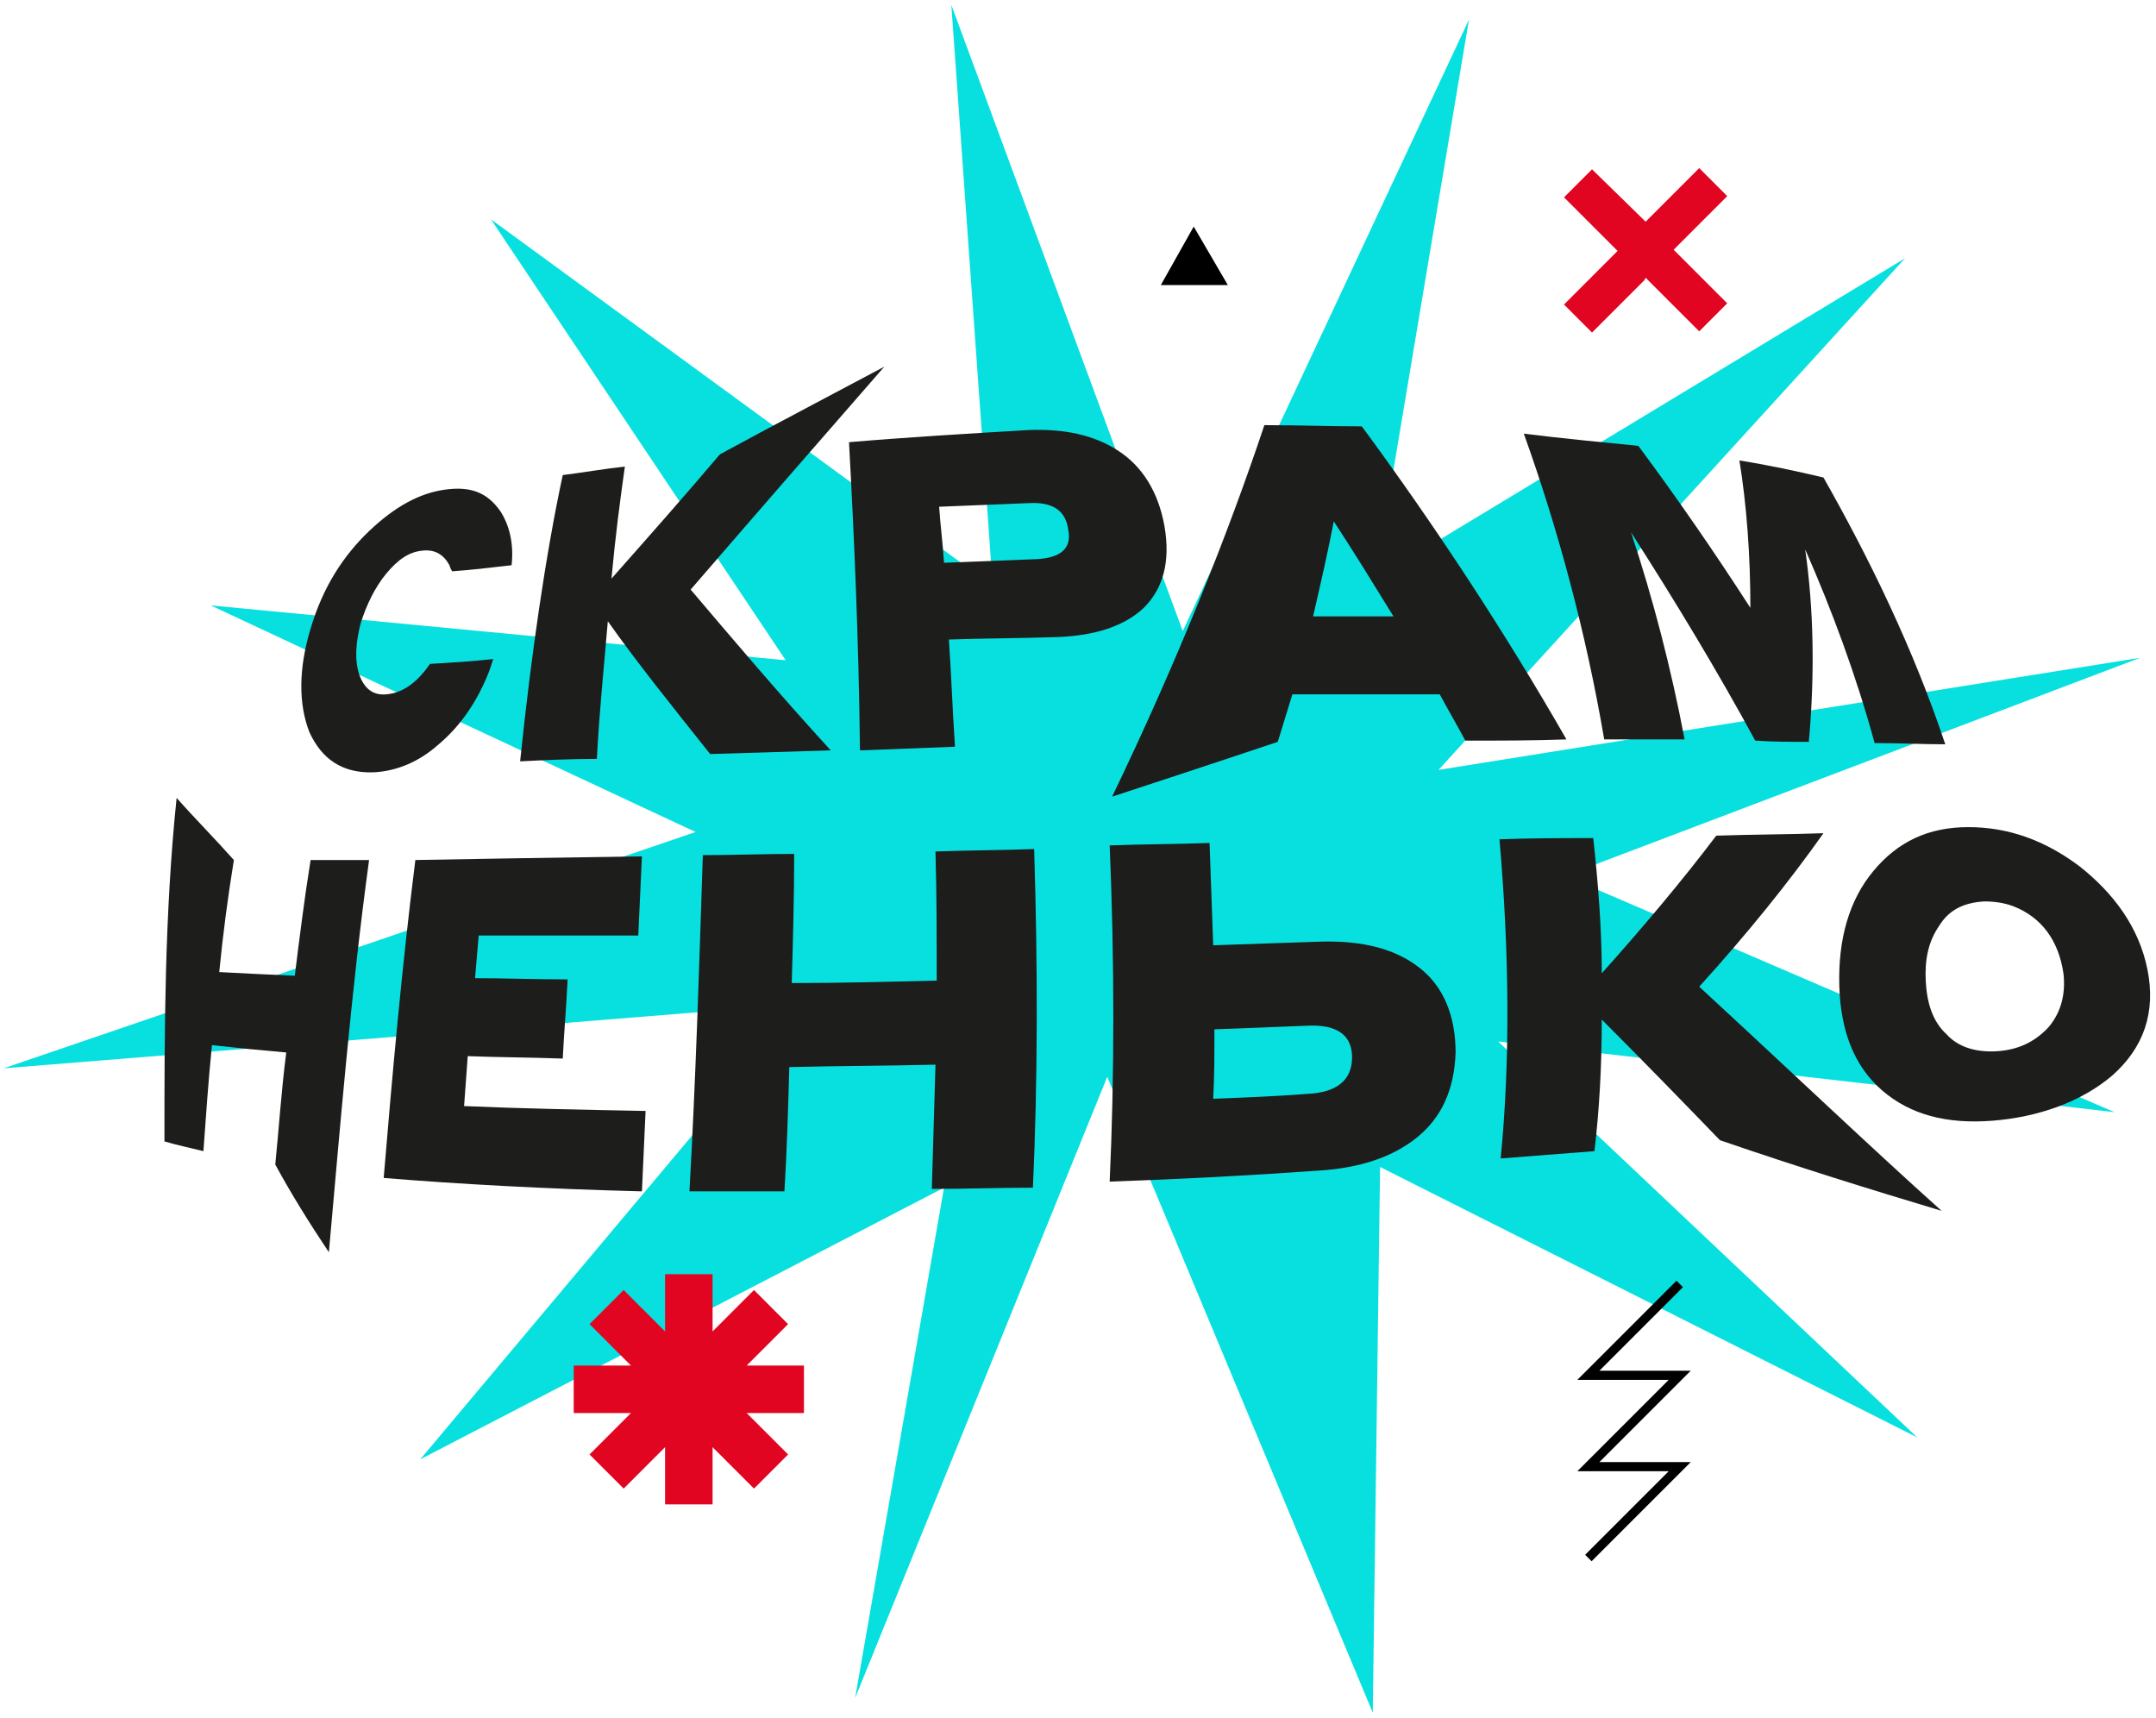
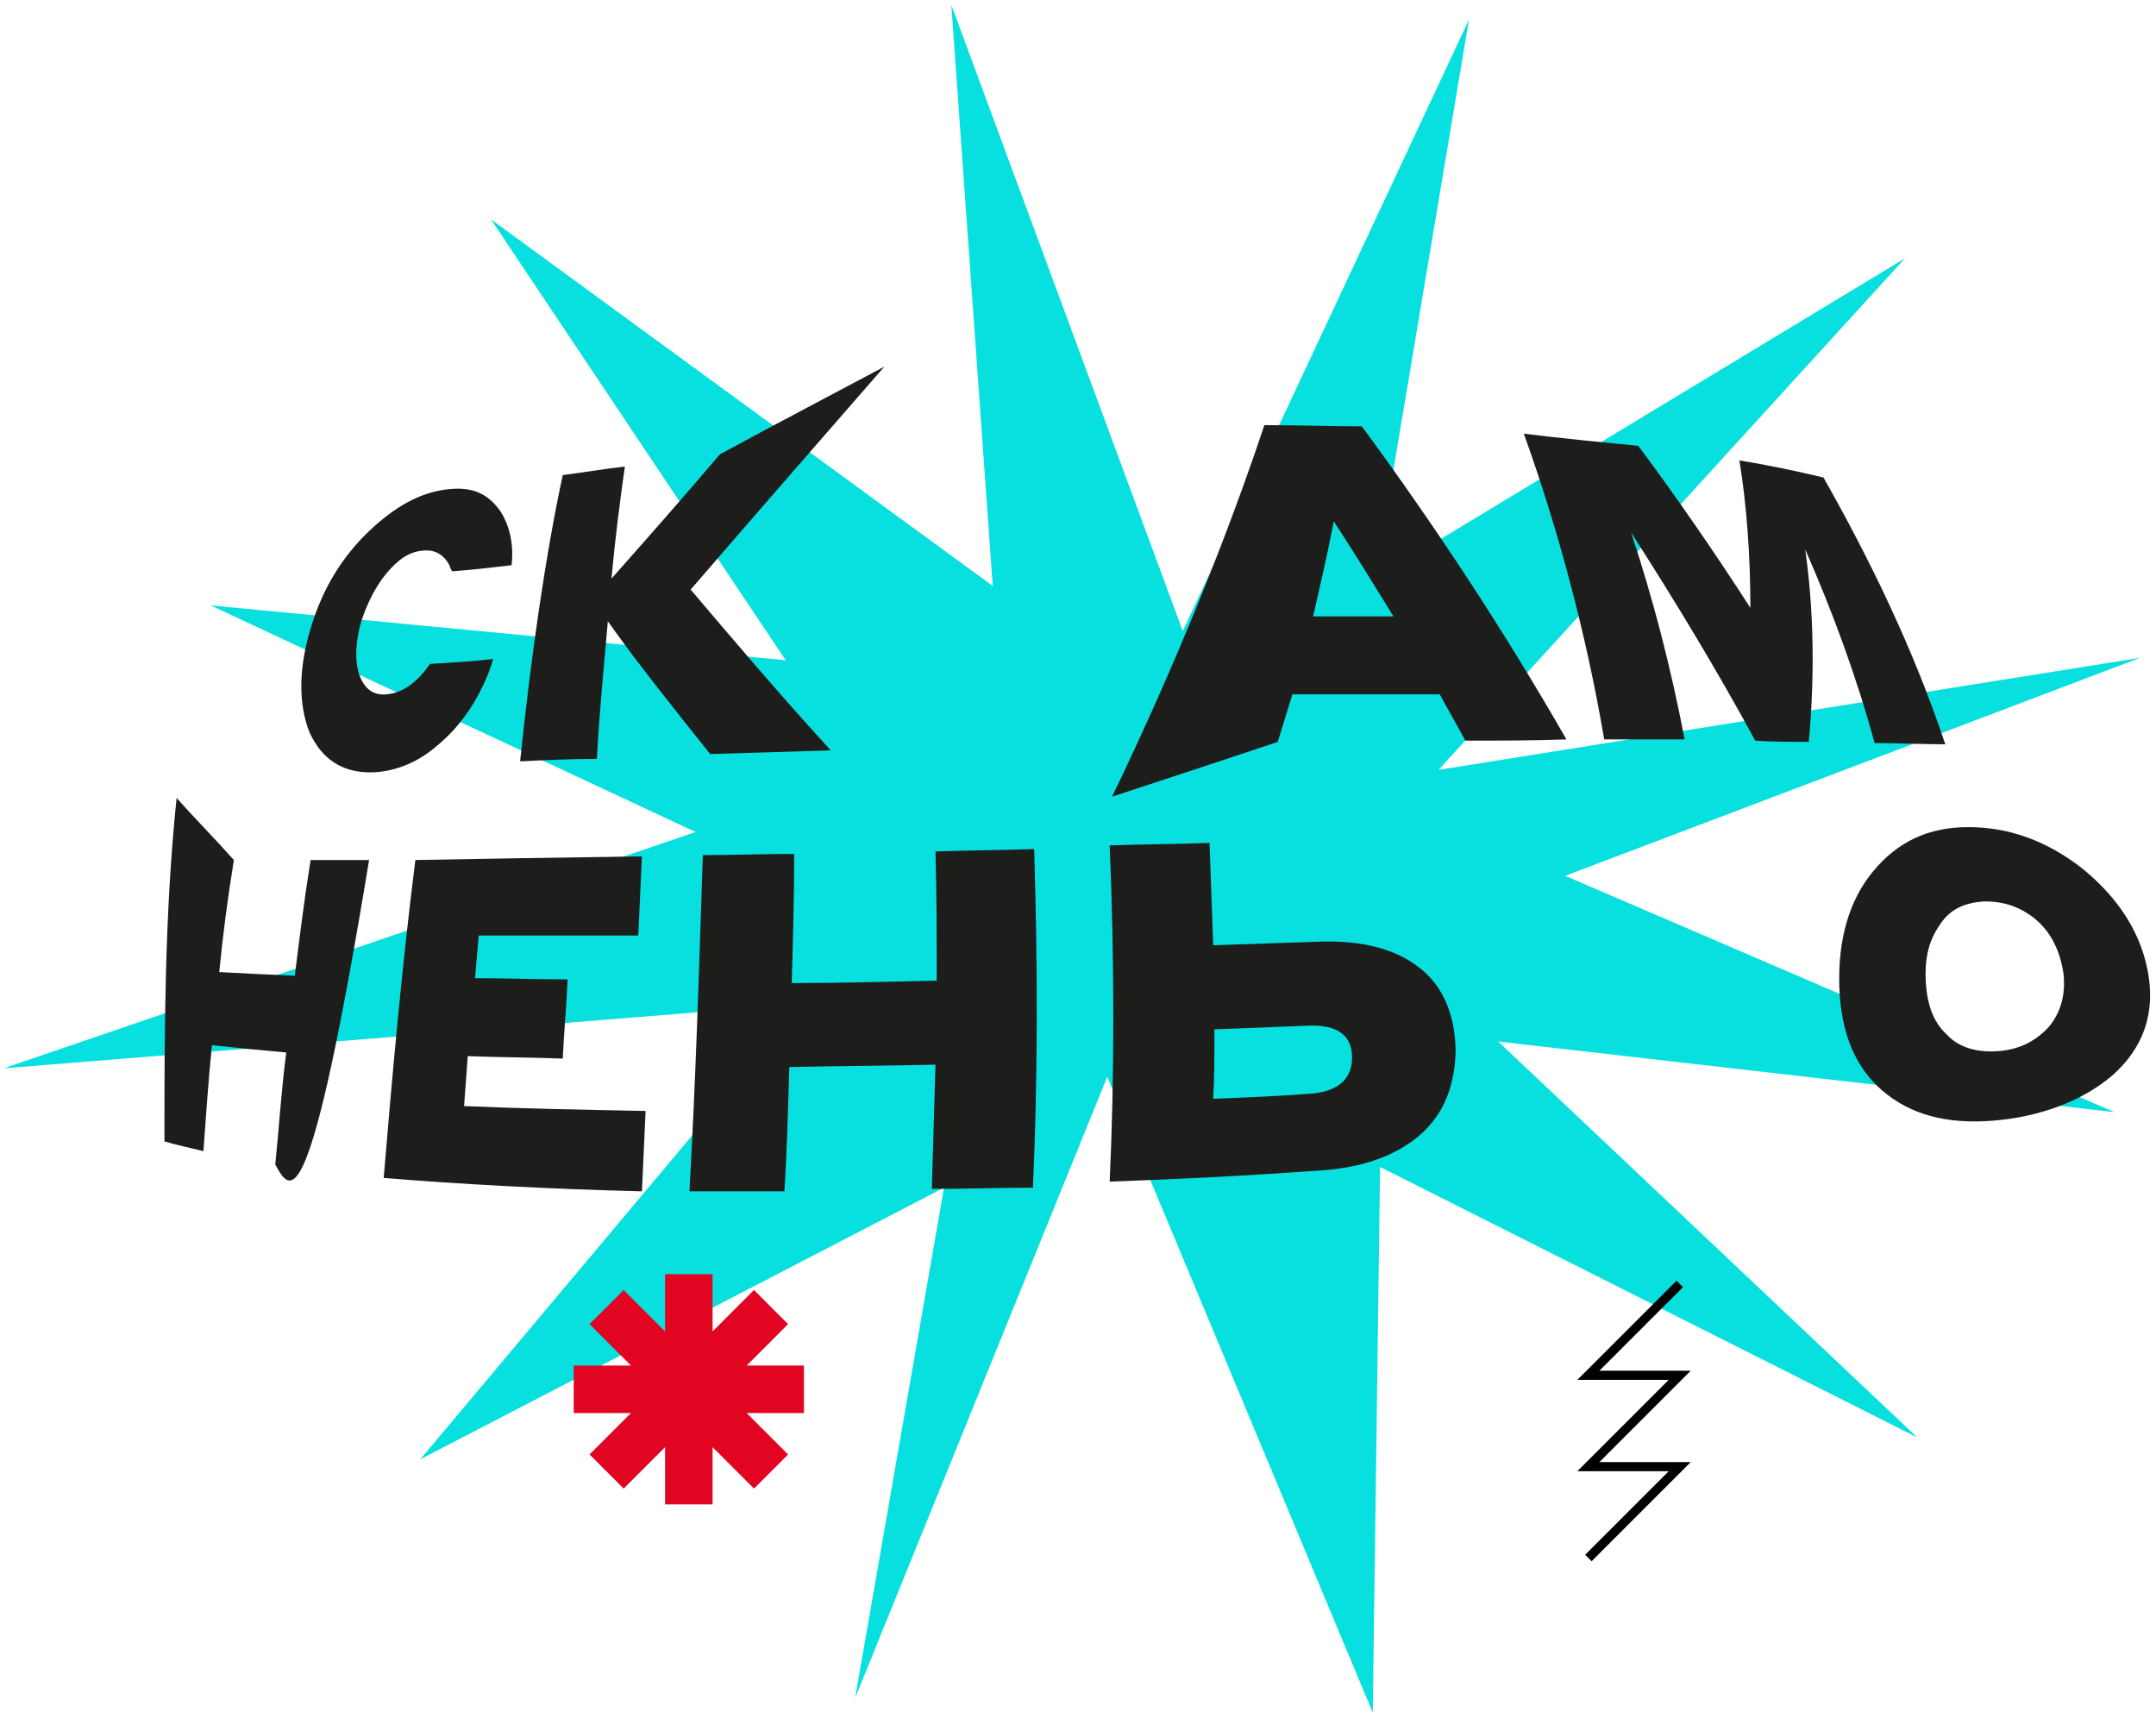
<svg xmlns="http://www.w3.org/2000/svg" width="177" height="141" viewBox="0 0 177 141" fill="none">
  <path d="M70.2 139.4L77.5 97.5L34.5 119.8L65.9 82.4L0.3 87.7L57.1 68.3L17.3 49.7L64.5 54.2L40.3 18L81.5 48.1L78.1 0.4L97.1 51.8L120.6 1.6L112.9 47.5L156.4 21.2L118.1 63.2L175.7 54L128.5 71.9L173.6 91.3L123 85.5L157.4 118L113.3 95.8L112.7 140.6L90.9 88.4L70.2 139.4Z" fill="#08E0E0" />
  <path d="M30.7 63.4C28.1 63.5 26.4 62.3 25.4 60.1C24.5 57.8 24.5 54.9 25.5 51.6C26.5 48.2 28.2 45.6 30.3 43.6C32.4 41.6 34.4 40.5 36.5 40.2C38.6 39.9 40 40.4 41.1 42C41.8 43.1 42.2 44.6 42 46.4C40.3 46.6 38.6 46.8 37.1 46.9C37.1 46.9 37.1 46.8 37 46.7C37 46.6 36.9 46.5 36.9 46.4C36.4 45.5 35.7 45.1 34.7 45.2C33.6 45.3 32.7 45.9 31.7 47.1C30.8 48.2 30.1 49.6 29.6 51.2C29.2 52.8 29.1 54.2 29.5 55.4C29.9 56.5 30.6 57.1 31.7 57C33 56.9 34.2 56.1 35.3 54.5C37 54.4 38.7 54.3 40.5 54.1C40.4 54.3 40.3 54.8 40 55.5C39 57.9 37.6 59.8 35.9 61.2C34.3 62.6 32.5 63.3 30.7 63.4Z" fill="#1D1D1B" />
  <path d="M42.7 62.5C43.6 53.8 44.8 45.5 46.2 39C47.8 38.8 49.5 38.5 51.3 38.3C50.9 41.1 50.5 44.2 50.2 47.5C53.3 44 56.3 40.6 59.1 37.3C63.5 34.9 68.1 32.5 72.6 30.1C67.8 35.6 62.4 41.8 56.7 48.4C60.1 52.4 63.9 56.9 68.2 61.6C64.8 61.7 61.5 61.8 58.3 61.9C55.2 58 52.3 54.4 49.9 51C49.6 54.6 49.2 58.4 49 62.3C46.8 62.3 44.7 62.4 42.7 62.5Z" fill="#1D1D1B" />
-   <path d="M70.6 61.6C70.5 52.4 70.1 43.6 69.7 36.3C74.4 35.9 79.4 35.6 84.5 35.3C87.4 35.2 89.8 35.7 91.8 37C93.8 38.3 95.1 40.4 95.6 43.2C96.1 46.1 95.5 48.3 93.9 49.9C92.3 51.4 89.9 52.2 86.7 52.3C83.7 52.4 80.8 52.4 77.9 52.5C78.1 55.4 78.2 58.3 78.4 61.3C75.7 61.4 73.1 61.5 70.6 61.6ZM84.5 41.3C82 41.4 79.5 41.5 77.1 41.6C77.2 43.1 77.4 44.6 77.5 46.2C80 46.1 82.5 46 85.1 45.9C87.1 45.8 88 45 87.7 43.5C87.5 41.9 86.4 41.2 84.5 41.3Z" fill="#1D1D1B" />
  <path d="M120.3 60.8C119.6 59.5 118.9 58.3 118.2 57C114.2 57 110.2 57 106.1 57C105.7 58.3 105.3 59.6 104.9 60.9C100.4 62.4 95.9 63.9 91.3 65.4C96.6 54.4 100.8 43.9 103.8 34.9C106.5 34.9 109.1 35 111.8 35C117.7 43 123.5 51.8 128.6 60.7C125.8 60.8 123.1 60.8 120.3 60.8ZM107.8 50.6C110 50.6 112.2 50.6 114.4 50.6C112.8 48 111.2 45.4 109.5 42.8C109 45.4 108.4 48 107.8 50.6Z" fill="#1D1D1B" />
  <path d="M134.5 36.6C137.7 40.9 140.8 45.4 143.7 49.9C143.7 45.6 143.4 41.5 142.8 37.8C145.3 38.2 147.6 38.7 149.7 39.2C153.5 45.9 157.1 53.3 159.7 61.1C157.8 61.1 155.9 61 153.9 61C152.4 55.5 150.4 50.1 148.2 45.1C148.9 50 149 55.3 148.5 60.9C147.1 60.9 145.6 60.9 144.1 60.8C141 55.1 137.5 49.3 133.9 43.7C135.7 49.1 137.2 54.9 138.3 60.7C136.1 60.7 133.9 60.7 131.7 60.7C130.2 51.9 127.9 43.4 125.1 35.6C128.3 36 131.5 36.3 134.5 36.6Z" fill="#1D1D1B" />
-   <path d="M22.6 95.6C22.9 92.6 23.1 89.5 23.5 86.4C21.2 86.2 19.2 86 17.4 85.8C17.1 88.8 16.9 91.7 16.7 94.5C15.5 94.2 14.5 94 13.5 93.7C13.5 84.8 13.5 75.1 14.5 65.5C16 67.2 17.6 68.8 19.2 70.6C18.7 73.7 18.3 76.7 18 79.8C19.9 79.9 21.9 80 24.2 80.1C24.6 76.9 25 73.7 25.5 70.6C27 70.6 28.6 70.6 30.3 70.6C28.8 81.6 27.9 92.8 27 102.8C25.4 100.4 23.9 98 22.6 95.6Z" fill="#1D1D1B" />
+   <path d="M22.6 95.6C22.9 92.6 23.1 89.5 23.5 86.4C21.2 86.2 19.2 86 17.4 85.8C17.1 88.8 16.9 91.7 16.7 94.5C15.5 94.2 14.5 94 13.5 93.7C13.5 84.8 13.5 75.1 14.5 65.5C16 67.2 17.6 68.8 19.2 70.6C18.7 73.7 18.3 76.7 18 79.8C19.9 79.9 21.9 80 24.2 80.1C24.6 76.9 25 73.7 25.5 70.6C27 70.6 28.6 70.6 30.3 70.6C25.4 100.4 23.9 98 22.6 95.6Z" fill="#1D1D1B" />
  <path d="M31.5 96.7C32.2 88.3 33 79.3 34.1 70.6C39.5 70.5 45.8 70.4 52.7 70.3C52.6 72.4 52.5 74.6 52.4 76.8C47.7 76.8 43.3 76.8 39.3 76.8C39.2 78 39.1 79.2 39 80.3C41.4 80.3 44 80.4 46.6 80.4C46.5 82.6 46.3 84.8 46.2 86.9C43.5 86.8 40.9 86.8 38.4 86.7C38.3 88.1 38.2 89.4 38.1 90.8C42.7 91 47.7 91.1 53 91.2C52.9 93.4 52.8 95.6 52.7 97.8C44.8 97.6 37.6 97.2 31.5 96.7Z" fill="#1D1D1B" />
  <path d="M76.5 97.6C76.6 94.3 76.7 90.9 76.8 87.4C72.7 87.5 68.7 87.5 64.8 87.6C64.7 91.1 64.6 94.5 64.4 97.8C61.7 97.8 59.1 97.8 56.6 97.8C57.1 89 57.4 79.5 57.7 70.2C60.1 70.2 62.6 70.1 65.2 70.1C65.2 73.6 65.1 77.2 65 80.7C68.9 80.7 72.8 80.6 76.9 80.5C76.9 77 76.9 73.4 76.8 69.9C79.5 69.8 82.2 69.8 84.9 69.7C85.2 79.2 85.2 88.7 84.8 97.5C82 97.5 79.3 97.6 76.5 97.6Z" fill="#1D1D1B" />
  <path d="M99.6 77.6C102.5 77.5 105.5 77.4 108.4 77.3C111.9 77.2 114.6 77.9 116.6 79.5C118.5 81 119.5 83.4 119.5 86.4C119.4 89.5 118.3 91.8 116.3 93.4C114.3 95 111.6 95.9 108.2 96.1C102.6 96.5 96.9 96.8 91.1 97C91.5 88.4 91.5 78.8 91.1 69.4C93.8 69.3 96.6 69.3 99.3 69.2C99.4 72.1 99.5 74.8 99.6 77.6ZM107.4 84.2C104.8 84.3 102.3 84.4 99.7 84.5C99.7 86.4 99.7 88.4 99.6 90.2C102.2 90.1 104.7 90 107.3 89.8C109.7 89.7 111 88.7 111 86.8C111 85 109.8 84.1 107.4 84.2Z" fill="#1D1D1B" />
-   <path d="M123.2 95.1C124 87 123.9 78 123.1 68.9C125.7 68.8 128.3 68.8 130.8 68.8C131.2 72.5 131.5 76.2 131.5 79.9C134.9 76.1 138.1 72.3 140.9 68.6C143.9 68.5 146.9 68.5 149.7 68.4C146.8 72.5 143.4 76.7 139.5 81C147.2 88.1 153.7 94.3 159.4 99.4C153.4 97.6 147.6 95.8 141.2 93.6C138.3 90.6 135 87.2 131.5 83.7C131.5 87.5 131.3 91.1 130.9 94.5C128.4 94.7 125.8 94.9 123.2 95.1Z" fill="#1D1D1B" />
  <path d="M163.6 92C159.8 92.3 156.8 91.5 154.5 89.5C152.2 87.5 151.1 84.6 151 80.9C150.9 77.1 151.8 73.9 153.8 71.5C155.8 69.1 158.3 67.9 161.6 67.9C164.9 67.9 167.9 69 170.7 71.1C173.5 73.3 175.6 76.1 176.3 79.6C177 83.1 176 86 173.4 88.3C170.8 90.5 167.3 91.7 163.6 92ZM163.9 86.3C165.7 86.2 167.1 85.5 168.2 84.3C169.2 83.1 169.6 81.6 169.4 79.9C169 77.2 167.6 75.3 165.3 74.4C164.5 74.1 163.7 74 162.9 74C161.2 74.1 160 74.7 159.2 76C158.3 77.3 158 78.8 158.1 80.6C158.2 82.4 158.7 83.9 159.8 84.9C160.7 85.9 162.1 86.4 163.9 86.3Z" fill="#1D1D1B" />
-   <path d="M98 18.6L100.8 23.4H95.3L98 18.6Z" fill="black" />
  <path d="M137.9 105.4L130.4 112.9H137.9L130.4 120.4H137.9L130.4 127.9" stroke="black" stroke-width="0.75" stroke-miterlimit="10" />
-   <path d="M135 18.1L135.1 18.2L135.2 18.1L139.5 13.8L141.8 16.1L137.5 20.4L137.4 20.5L137.5 20.6L141.8 24.9L139.5 27.2L135.2 22.9L135.1 22.8L135 23L130.7 27.3L128.4 25L132.7 20.7L132.8 20.6L132.7 20.5L128.4 16.2L130.7 13.9L135 18.1Z" fill="#E10521" />
  <path d="M58.9 108.9L61.9 105.9L64.7 108.7L61.7 111.7L61.3 112.1H61.8H66V116H61.8H61.3L61.7 116.4L64.7 119.4L61.9 122.2L58.9 119.2L58.5 118.8V119.3V123.5H54.6V119.3V118.8L54.2 119.2L51.2 122.2L48.4 119.4L51.4 116.4L51.8 116H51.3H47.1V112.1H51.3H51.8L51.4 111.7L48.4 108.7L51.2 105.9L54.2 108.9L54.6 109.3V108.8V104.6H58.5V108.8V109.3L58.9 108.9Z" fill="#E10521" />
</svg>